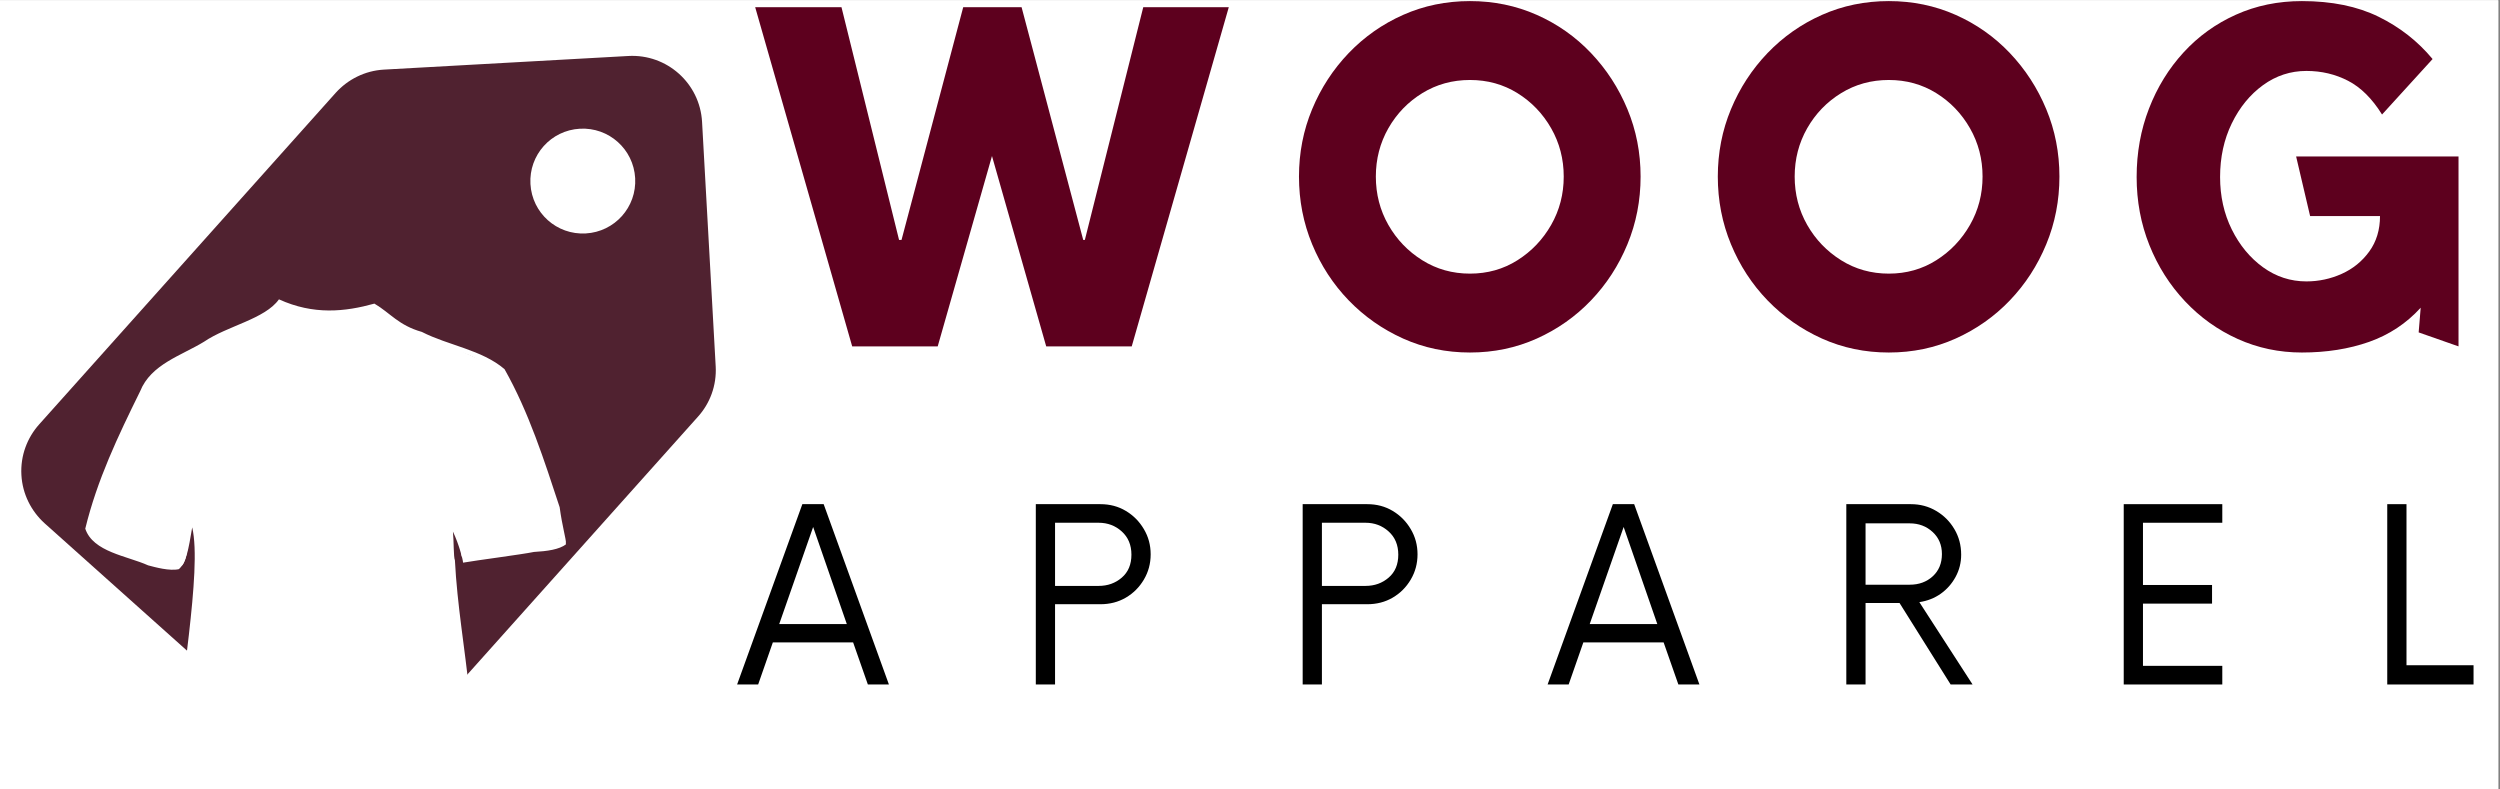
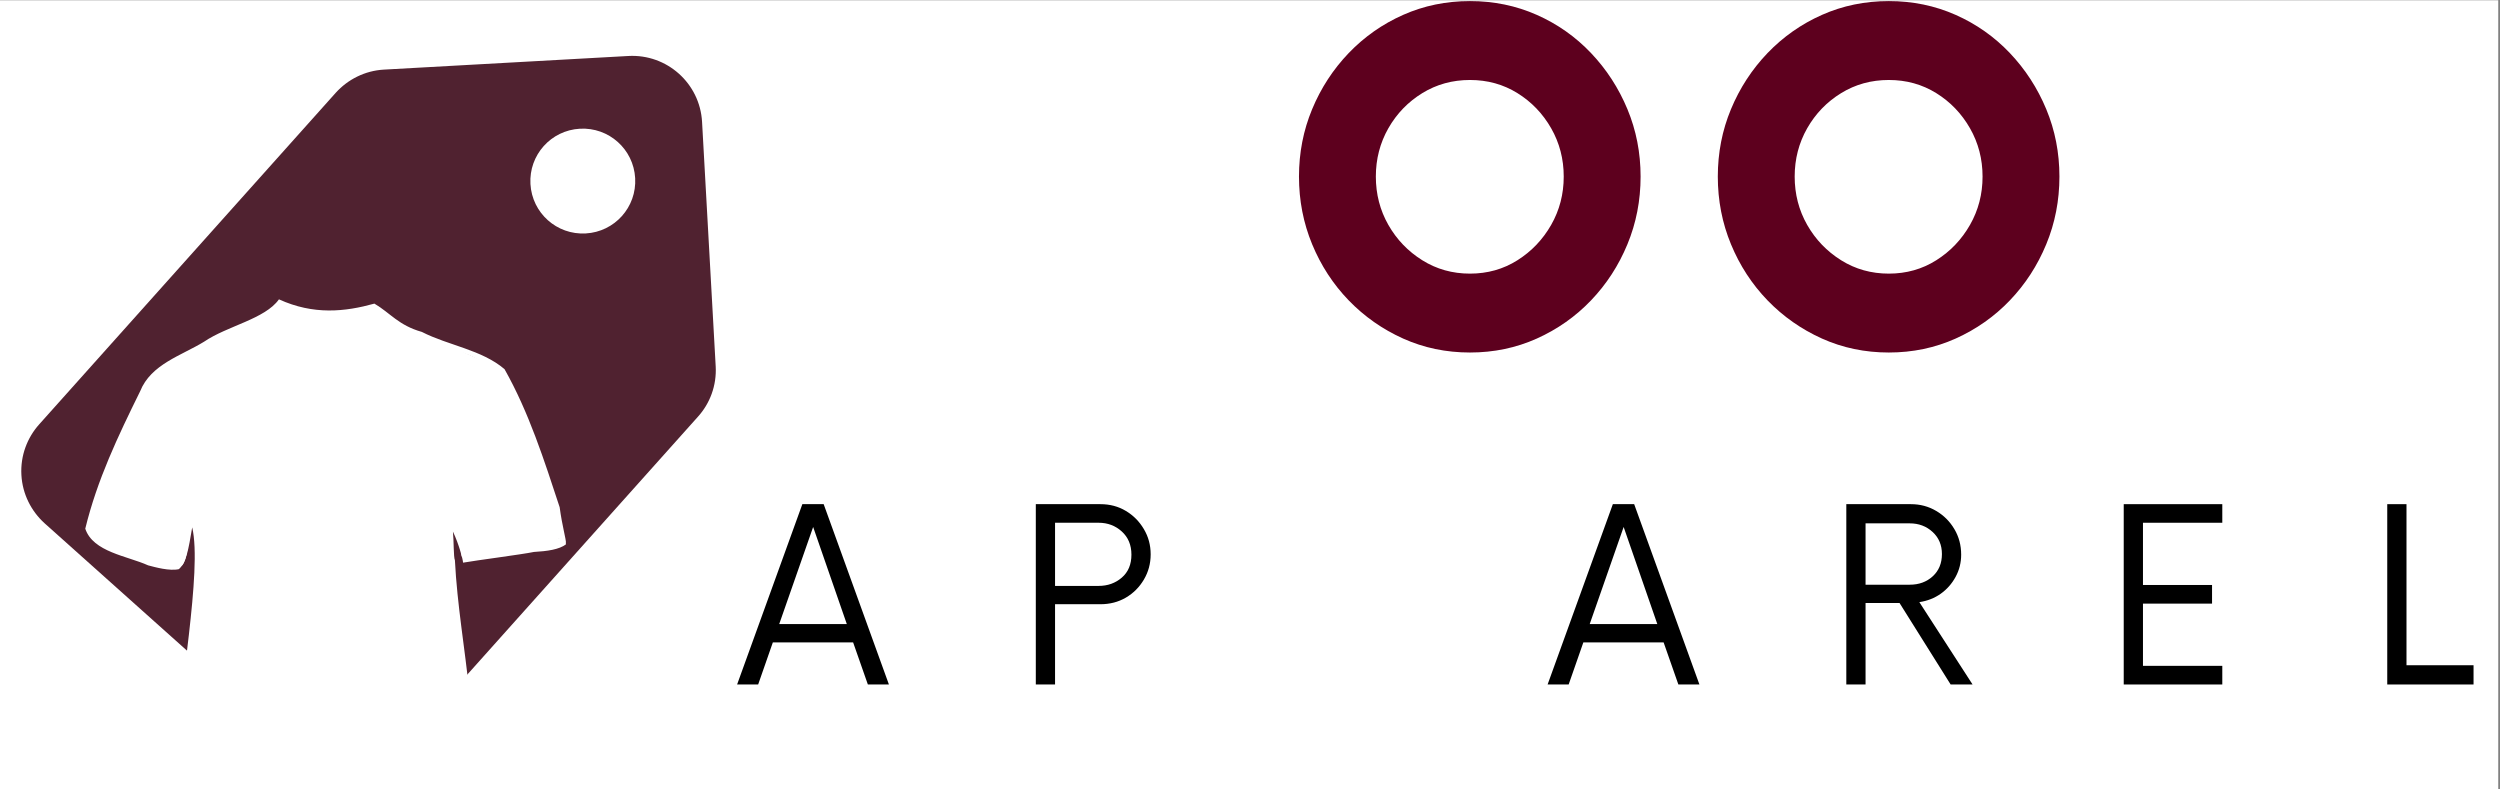
<svg xmlns="http://www.w3.org/2000/svg" width="950" zoomAndPan="magnify" viewBox="0 0 712.5 225" height="300" preserveAspectRatio="xMidYMid meet" version="1.0">
  <rect x="0" y="0" width="712.5" height="225" fill="#808080" stroke="none" />
  <defs>
    <g />
    <clipPath id="8a0b7b5c86">
      <path d="M 0 0.078 L 712 0.078 L 712 224.922 L 0 224.922 Z M 0 0.078 " clip-rule="nonzero" />
    </clipPath>
    <clipPath id="7328d72e3f">
      <path d="M 6 15 L 205 15 L 205 220 L 6 220 Z M 6 15 " clip-rule="nonzero" />
    </clipPath>
    <clipPath id="dac5f5c0ba">
      <path d="M 0 25.934 L 199.051 14.844 L 210.145 213.895 L 11.094 224.988 Z M 0 25.934 " clip-rule="nonzero" />
    </clipPath>
    <clipPath id="1f8059f185">
      <path d="M 198.98 14.848 L -0.07 25.938 L 11.023 224.992 L 210.074 213.898 Z M 198.98 14.848 " clip-rule="nonzero" />
    </clipPath>
    <clipPath id="0b708bb87b">
      <path d="M 24.117 85.316 L 161.273 85.316 L 161.273 221 L 24.117 221 Z M 24.117 85.316 " clip-rule="nonzero" />
    </clipPath>
    <clipPath id="af817c7627">
      <path d="M 370 0.078 L 468 0.078 L 468 101 L 370 101 Z M 370 0.078 " clip-rule="nonzero" />
    </clipPath>
    <clipPath id="8640ea1788">
      <path d="M 489 0.078 L 587 0.078 L 587 101 L 489 101 Z M 489 0.078 " clip-rule="nonzero" />
    </clipPath>
    <clipPath id="75d2284987">
      <path d="M 608 0.078 L 701 0.078 L 701 101 L 608 101 Z M 608 0.078 " clip-rule="nonzero" />
    </clipPath>
  </defs>
  <g clip-path="url(#8a0b7b5c86)">
    <path fill="#ffffff" d="M 0 0.078 L 712 0.078 L 712 224.922 L 0 224.922 Z M 0 0.078 " fill-opacity="1" fill-rule="nonzero" />
-     <path fill="#ffffff" d="M 0 0.078 L 712 0.078 L 712 224.922 L 0 224.922 Z M 0 0.078 " fill-opacity="1" fill-rule="nonzero" />
  </g>
  <g clip-path="url(#7328d72e3f)">
    <g clip-path="url(#dac5f5c0ba)">
      <g clip-path="url(#1f8059f185)">
        <path fill="#502230" d="M 11.184 120.922 L 95.688 26.441 C 99.117 22.656 103.969 20.141 109.441 19.836 L 179.082 15.957 C 190.078 15.344 199.477 23.75 200.09 34.746 L 203.973 104.387 C 204.277 109.91 202.316 115.008 198.887 118.793 L 114.336 213.324 C 110.953 217.105 106.102 219.621 100.629 219.926 C 95.16 220.23 90.008 218.273 86.227 214.891 L 12.703 149.129 C 8.918 145.695 6.402 140.848 6.098 135.375 C 5.793 129.852 7.754 124.754 11.184 120.922 Z M 166.934 66.531 C 175.191 66.07 181.484 59.035 181.023 50.777 C 180.562 42.52 173.527 36.227 165.27 36.684 C 157.012 37.145 150.715 44.184 151.176 52.441 C 151.637 60.699 158.676 66.992 166.934 66.531 Z M 166.934 66.531 " fill-opacity="1" fill-rule="nonzero" />
      </g>
    </g>
  </g>
  <path fill="#ffffff" d="M 25.742 152.039 C 27.523 154.785 46.359 162.844 51.875 161.172 C 53.957 159.09 53.766 149.547 55 147.105 C 58.02 156.598 51.543 208.309 51.355 216.402 C 59.395 222.023 119.359 221.422 133.457 218.074 C 135.625 215.004 128.246 169.488 128.988 148.668 C 130.414 150.754 131.227 156.227 131.594 158.566 C 137.41 160.238 158.551 155.441 160.113 152.836 C 160.168 147.625 145.66 107.508 142.012 105.422 C 137.914 101.891 113.102 93.344 109.57 89.449 C 108.758 88.996 108.113 87.844 107.66 87.188 C 103.59 89.062 83.516 89.797 79.781 86.871 C 78.879 87.953 78.973 88.645 77.617 89.27 C 75.012 89.27 52.016 100.184 44.359 106.355 C 38.836 112.906 24.781 148.723 25.742 152.043 Z M 25.742 152.039 " fill-opacity="1" fill-rule="evenodd" />
  <g clip-path="url(#0b708bb87b)">
    <path fill="#ffffff" d="M 79.5 85.312 C 75.516 90.938 64.785 92.863 58.16 97.387 C 51.617 101.391 43.043 103.785 39.941 111.508 C 33.594 124.395 27.711 136.691 24.301 150.676 C 26.52 157.348 36.27 158.434 42.211 161.125 C 44.211 161.652 48.348 162.82 50.98 162.207 C 53.098 160.316 53.711 156.648 54.777 150.301 C 57.691 162.66 50.922 197.363 50.051 216.785 C 55.492 221.309 66.227 219.824 74.164 220.734 C 94.059 221.383 117.012 220.375 135.438 219.672 C 134.605 213.016 133.633 204.469 133.781 197.453 C 132.492 184.707 130.297 172.473 129.648 159.668 C 129.234 158.809 129.355 153.922 129.078 151.488 C 130.844 155.184 131.949 159.551 131.973 160.359 C 135.848 159.676 148.66 158.031 152.176 157.305 C 155.91 157.094 159.383 156.625 161.355 155.109 C 161.285 153.336 160.23 150.004 159.504 144.562 C 155.09 131.164 150.75 117.527 143.789 105.207 C 137.281 99.652 127.805 98.477 120.23 94.598 C 113.555 92.711 111.277 89.23 106.703 86.531 C 98.281 88.871 89.367 89.809 79.5 85.312 Z M 80.172 88.074 C 88.789 90.602 98.242 90.27 106.969 88.508 C 113.043 94.965 122.738 96.152 130.492 100.082 C 138.414 102.383 145.414 108.152 147.266 116.578 C 151.926 128.176 156.648 141.156 159.34 153.379 C 151.285 156.93 141.438 157.52 132.625 157.148 C 133.465 152.703 127.418 141.809 127.48 151.527 C 127.523 173.34 132.953 196.168 133.332 217.938 C 111.723 219.52 88.164 220.227 66.418 218.844 C 58.91 218.441 48.586 217.379 53.098 207.062 C 54.594 187.836 57.832 168.305 56.699 148.988 C 53.016 139.621 52.523 156.406 50.965 159.695 C 42.41 159.512 33.004 156.582 25.914 152 C 29.414 137.852 35.855 123.297 42.453 110.328 C 46.738 102.93 55.914 100.742 62.871 96.48 C 68.047 93.059 75.605 91.949 80.172 88.074 Z M 80.172 88.074 " fill-opacity="1" fill-rule="evenodd" />
  </g>
  <g fill="#5d001e" fill-opacity="1">
    <g transform="translate(210.075, 98.717)">
      <g>
-         <path d="M 88.094 0 L 72.641 -54.25 L 57.172 0 L 32.797 0 L 5.156 -96.656 L 29.75 -96.656 L 46.156 -30.344 L 46.859 -30.344 L 64.438 -96.656 L 81.078 -96.656 L 98.641 -30.344 L 99.109 -30.344 L 115.75 -96.656 L 140.125 -96.656 L 112.469 0 Z M 88.094 0 " />
-       </g>
+         </g>
    </g>
  </g>
  <g clip-path="url(#af817c7627)">
    <g fill="#5d001e" fill-opacity="1">
      <g transform="translate(363.178, 98.717)">
        <g>
          <path d="M 28.938 -48.391 C 28.938 -43.391 30.125 -38.801 32.5 -34.625 C 34.883 -30.445 38.109 -27.086 42.172 -24.547 C 46.234 -22.004 50.766 -20.734 55.766 -20.734 C 60.766 -20.734 65.273 -22.004 69.297 -24.547 C 73.316 -27.086 76.52 -30.445 78.906 -34.625 C 81.289 -38.801 82.484 -43.391 82.484 -48.391 C 82.484 -53.391 81.289 -57.977 78.906 -62.156 C 76.52 -66.332 73.316 -69.672 69.297 -72.172 C 65.273 -74.672 60.766 -75.922 55.766 -75.922 C 50.766 -75.922 46.234 -74.672 42.172 -72.172 C 38.109 -69.672 34.883 -66.332 32.5 -62.156 C 30.125 -57.977 28.938 -53.391 28.938 -48.391 Z M 7.031 -48.391 C 7.031 -55.18 8.281 -61.582 10.781 -67.594 C 13.281 -73.613 16.754 -78.945 21.203 -83.594 C 25.66 -88.238 30.836 -91.867 36.734 -94.484 C 42.629 -97.098 48.973 -98.406 55.766 -98.406 C 62.555 -98.406 68.898 -97.098 74.797 -94.484 C 80.703 -91.867 85.859 -88.238 90.266 -83.594 C 94.68 -78.945 98.141 -73.613 100.641 -67.594 C 103.141 -61.582 104.391 -55.18 104.391 -48.391 C 104.391 -41.586 103.141 -35.16 100.641 -29.109 C 98.141 -23.055 94.68 -17.723 90.266 -13.109 C 85.859 -8.504 80.703 -4.875 74.797 -2.219 C 68.898 0.426 62.555 1.75 55.766 1.75 C 48.973 1.75 42.629 0.426 36.734 -2.219 C 30.836 -4.875 25.66 -8.504 21.203 -13.109 C 16.754 -17.723 13.281 -23.055 10.781 -29.109 C 8.281 -35.16 7.031 -41.586 7.031 -48.391 Z M 7.031 -48.391 " />
        </g>
      </g>
    </g>
  </g>
  <g clip-path="url(#8640ea1788)">
    <g fill="#5d001e" fill-opacity="1">
      <g transform="translate(482.545, 98.717)">
        <g>
          <path d="M 28.938 -48.391 C 28.938 -43.391 30.125 -38.801 32.5 -34.625 C 34.883 -30.445 38.109 -27.086 42.172 -24.547 C 46.234 -22.004 50.766 -20.734 55.766 -20.734 C 60.766 -20.734 65.273 -22.004 69.297 -24.547 C 73.316 -27.086 76.52 -30.445 78.906 -34.625 C 81.289 -38.801 82.484 -43.391 82.484 -48.391 C 82.484 -53.391 81.289 -57.977 78.906 -62.156 C 76.52 -66.332 73.316 -69.672 69.297 -72.172 C 65.273 -74.672 60.766 -75.922 55.766 -75.922 C 50.766 -75.922 46.234 -74.672 42.172 -72.172 C 38.109 -69.672 34.883 -66.332 32.5 -62.156 C 30.125 -57.977 28.938 -53.391 28.938 -48.391 Z M 7.031 -48.391 C 7.031 -55.18 8.281 -61.582 10.781 -67.594 C 13.281 -73.613 16.754 -78.945 21.203 -83.594 C 25.66 -88.238 30.836 -91.867 36.734 -94.484 C 42.629 -97.098 48.973 -98.406 55.766 -98.406 C 62.555 -98.406 68.898 -97.098 74.797 -94.484 C 80.703 -91.867 85.859 -88.238 90.266 -83.594 C 94.68 -78.945 98.141 -73.613 100.641 -67.594 C 103.141 -61.582 104.391 -55.18 104.391 -48.391 C 104.391 -41.586 103.141 -35.16 100.641 -29.109 C 98.141 -23.055 94.68 -17.723 90.266 -13.109 C 85.859 -8.504 80.703 -4.875 74.797 -2.219 C 68.898 0.426 62.555 1.75 55.766 1.75 C 48.973 1.75 42.629 0.426 36.734 -2.219 C 30.836 -4.875 25.66 -8.504 21.203 -13.109 C 16.754 -17.723 13.281 -23.055 10.781 -29.109 C 8.281 -35.16 7.031 -41.586 7.031 -48.391 Z M 7.031 -48.391 " />
        </g>
      </g>
    </g>
  </g>
  <g clip-path="url(#75d2284987)">
    <g fill="#5d001e" fill-opacity="1">
      <g transform="translate(601.912, 98.717)">
        <g>
-           <path d="M 98.766 -54.125 L 98.766 0 L 87.406 -3.984 L 87.984 -11.016 C 83.922 -6.555 79.02 -3.312 73.281 -1.281 C 67.539 0.738 61.156 1.75 54.125 1.75 C 47.645 1.75 41.551 0.461 35.844 -2.109 C 30.145 -4.68 25.129 -8.27 20.797 -12.875 C 16.461 -17.488 13.082 -22.82 10.656 -28.875 C 8.238 -34.926 7.031 -41.391 7.031 -48.266 C 7.031 -55.211 8.203 -61.711 10.547 -67.766 C 12.891 -73.828 16.172 -79.16 20.391 -83.766 C 24.609 -88.367 29.586 -91.957 35.328 -94.531 C 41.066 -97.113 47.332 -98.406 54.125 -98.406 C 62.633 -98.406 69.914 -96.922 75.969 -93.953 C 82.031 -90.984 87.164 -86.961 91.375 -81.891 L 76.969 -66.078 C 74.156 -70.609 70.93 -73.812 67.297 -75.688 C 63.672 -77.562 59.711 -78.5 55.422 -78.5 C 50.891 -78.5 46.766 -77.148 43.047 -74.453 C 39.336 -71.754 36.367 -68.117 34.141 -63.547 C 31.922 -58.984 30.812 -53.891 30.812 -48.266 C 30.812 -42.797 31.922 -37.816 34.141 -33.328 C 36.367 -28.836 39.336 -25.242 43.047 -22.547 C 46.766 -19.859 50.891 -18.516 55.422 -18.516 C 58.93 -18.516 62.285 -19.234 65.484 -20.672 C 68.691 -22.117 71.312 -24.25 73.344 -27.062 C 75.375 -29.875 76.391 -33.234 76.391 -37.141 L 56.469 -37.141 L 52.484 -54.125 Z M 98.766 -54.125 " />
-         </g>
+           </g>
      </g>
    </g>
  </g>
  <g fill="#000000" fill-opacity="1">
    <g transform="translate(210.075, 195.078)">
      <g>
        <path d="M 37.266 0 L 33.062 -12 L 10.188 -12 L 6 0 L 0 0 L 18.594 -51.391 L 24.672 -51.391 L 43.266 0 Z M 12 -17.219 L 31.266 -17.219 L 21.672 -44.891 Z M 12 -17.219 " />
      </g>
    </g>
  </g>
  <g fill="#000000" fill-opacity="1">
    <g transform="translate(288.956, 195.078)">
      <g>
        <path d="M 24.672 -51.391 C 27.359 -51.391 29.77 -50.75 31.906 -49.469 C 34.051 -48.188 35.766 -46.457 37.047 -44.281 C 38.336 -42.113 38.984 -39.719 38.984 -37.094 C 38.984 -34.469 38.336 -32.066 37.047 -29.891 C 35.766 -27.723 34.051 -26.008 31.906 -24.75 C 29.77 -23.5 27.359 -22.875 24.672 -22.875 L 11.734 -22.875 L 11.734 0 L 6.25 0 L 6.25 -51.391 Z M 24.156 -28.094 C 26.727 -28.094 28.926 -28.879 30.75 -30.453 C 32.582 -32.023 33.5 -34.207 33.5 -37 C 33.5 -39.75 32.582 -41.953 30.75 -43.609 C 28.926 -45.266 26.727 -46.094 24.156 -46.094 L 11.734 -46.094 L 11.734 -28.094 Z M 24.156 -28.094 " />
      </g>
    </g>
  </g>
  <g fill="#000000" fill-opacity="1">
    <g transform="translate(365.012, 195.078)">
      <g>
-         <path d="M 24.672 -51.391 C 27.359 -51.391 29.77 -50.75 31.906 -49.469 C 34.051 -48.188 35.766 -46.457 37.047 -44.281 C 38.336 -42.113 38.984 -39.719 38.984 -37.094 C 38.984 -34.469 38.336 -32.066 37.047 -29.891 C 35.766 -27.723 34.051 -26.008 31.906 -24.75 C 29.77 -23.5 27.359 -22.875 24.672 -22.875 L 11.734 -22.875 L 11.734 0 L 6.25 0 L 6.25 -51.391 Z M 24.156 -28.094 C 26.727 -28.094 28.926 -28.879 30.75 -30.453 C 32.582 -32.023 33.5 -34.207 33.5 -37 C 33.5 -39.75 32.582 -41.953 30.75 -43.609 C 28.926 -45.266 26.727 -46.094 24.156 -46.094 L 11.734 -46.094 L 11.734 -28.094 Z M 24.156 -28.094 " />
-       </g>
+         </g>
    </g>
  </g>
  <g fill="#000000" fill-opacity="1">
    <g transform="translate(441.068, 195.078)">
      <g>
        <path d="M 37.266 0 L 33.062 -12 L 10.188 -12 L 6 0 L 0 0 L 18.594 -51.391 L 24.672 -51.391 L 43.266 0 Z M 12 -17.219 L 31.266 -17.219 L 21.672 -44.891 Z M 12 -17.219 " />
      </g>
    </g>
  </g>
  <g fill="#000000" fill-opacity="1">
    <g transform="translate(519.949, 195.078)">
      <g>
        <path d="M 27.062 -23.469 L 42.234 0 L 35.984 0 L 21.422 -23.219 L 11.734 -23.219 L 11.734 0 L 6.25 0 L 6.25 -51.391 L 24.672 -51.391 C 27.297 -51.391 29.691 -50.75 31.859 -49.469 C 34.035 -48.188 35.766 -46.457 37.047 -44.281 C 38.336 -42.113 38.984 -39.688 38.984 -37 C 38.984 -34.719 38.453 -32.602 37.391 -30.656 C 36.336 -28.719 34.926 -27.117 33.156 -25.859 C 31.383 -24.609 29.352 -23.812 27.062 -23.469 Z M 11.734 -28.438 L 24.328 -28.438 C 26.953 -28.438 29.133 -29.234 30.875 -30.828 C 32.625 -32.43 33.5 -34.547 33.5 -37.172 C 33.5 -39.742 32.613 -41.844 30.844 -43.469 C 29.07 -45.102 26.898 -45.922 24.328 -45.922 L 11.734 -45.922 Z M 11.734 -28.438 " />
      </g>
    </g>
  </g>
  <g fill="#000000" fill-opacity="1">
    <g transform="translate(598.574, 195.078)">
      <g>
        <path d="M 34.781 -46.094 L 12.172 -46.094 L 12.172 -28.359 L 31.859 -28.359 L 31.859 -23.047 L 12.172 -23.047 L 12.172 -5.312 L 34.781 -5.312 L 34.781 0 L 6.688 0 L 6.688 -51.391 L 34.781 -51.391 Z M 34.781 -46.094 " />
      </g>
    </g>
  </g>
  <g fill="#000000" fill-opacity="1">
    <g transform="translate(674.116, 195.078)">
      <g>
        <path d="M 11.734 -5.484 L 30.844 -5.484 L 30.844 0 L 6.25 0 L 6.25 -51.391 L 11.734 -51.391 Z M 11.734 -5.484 " />
      </g>
    </g>
  </g>
</svg>